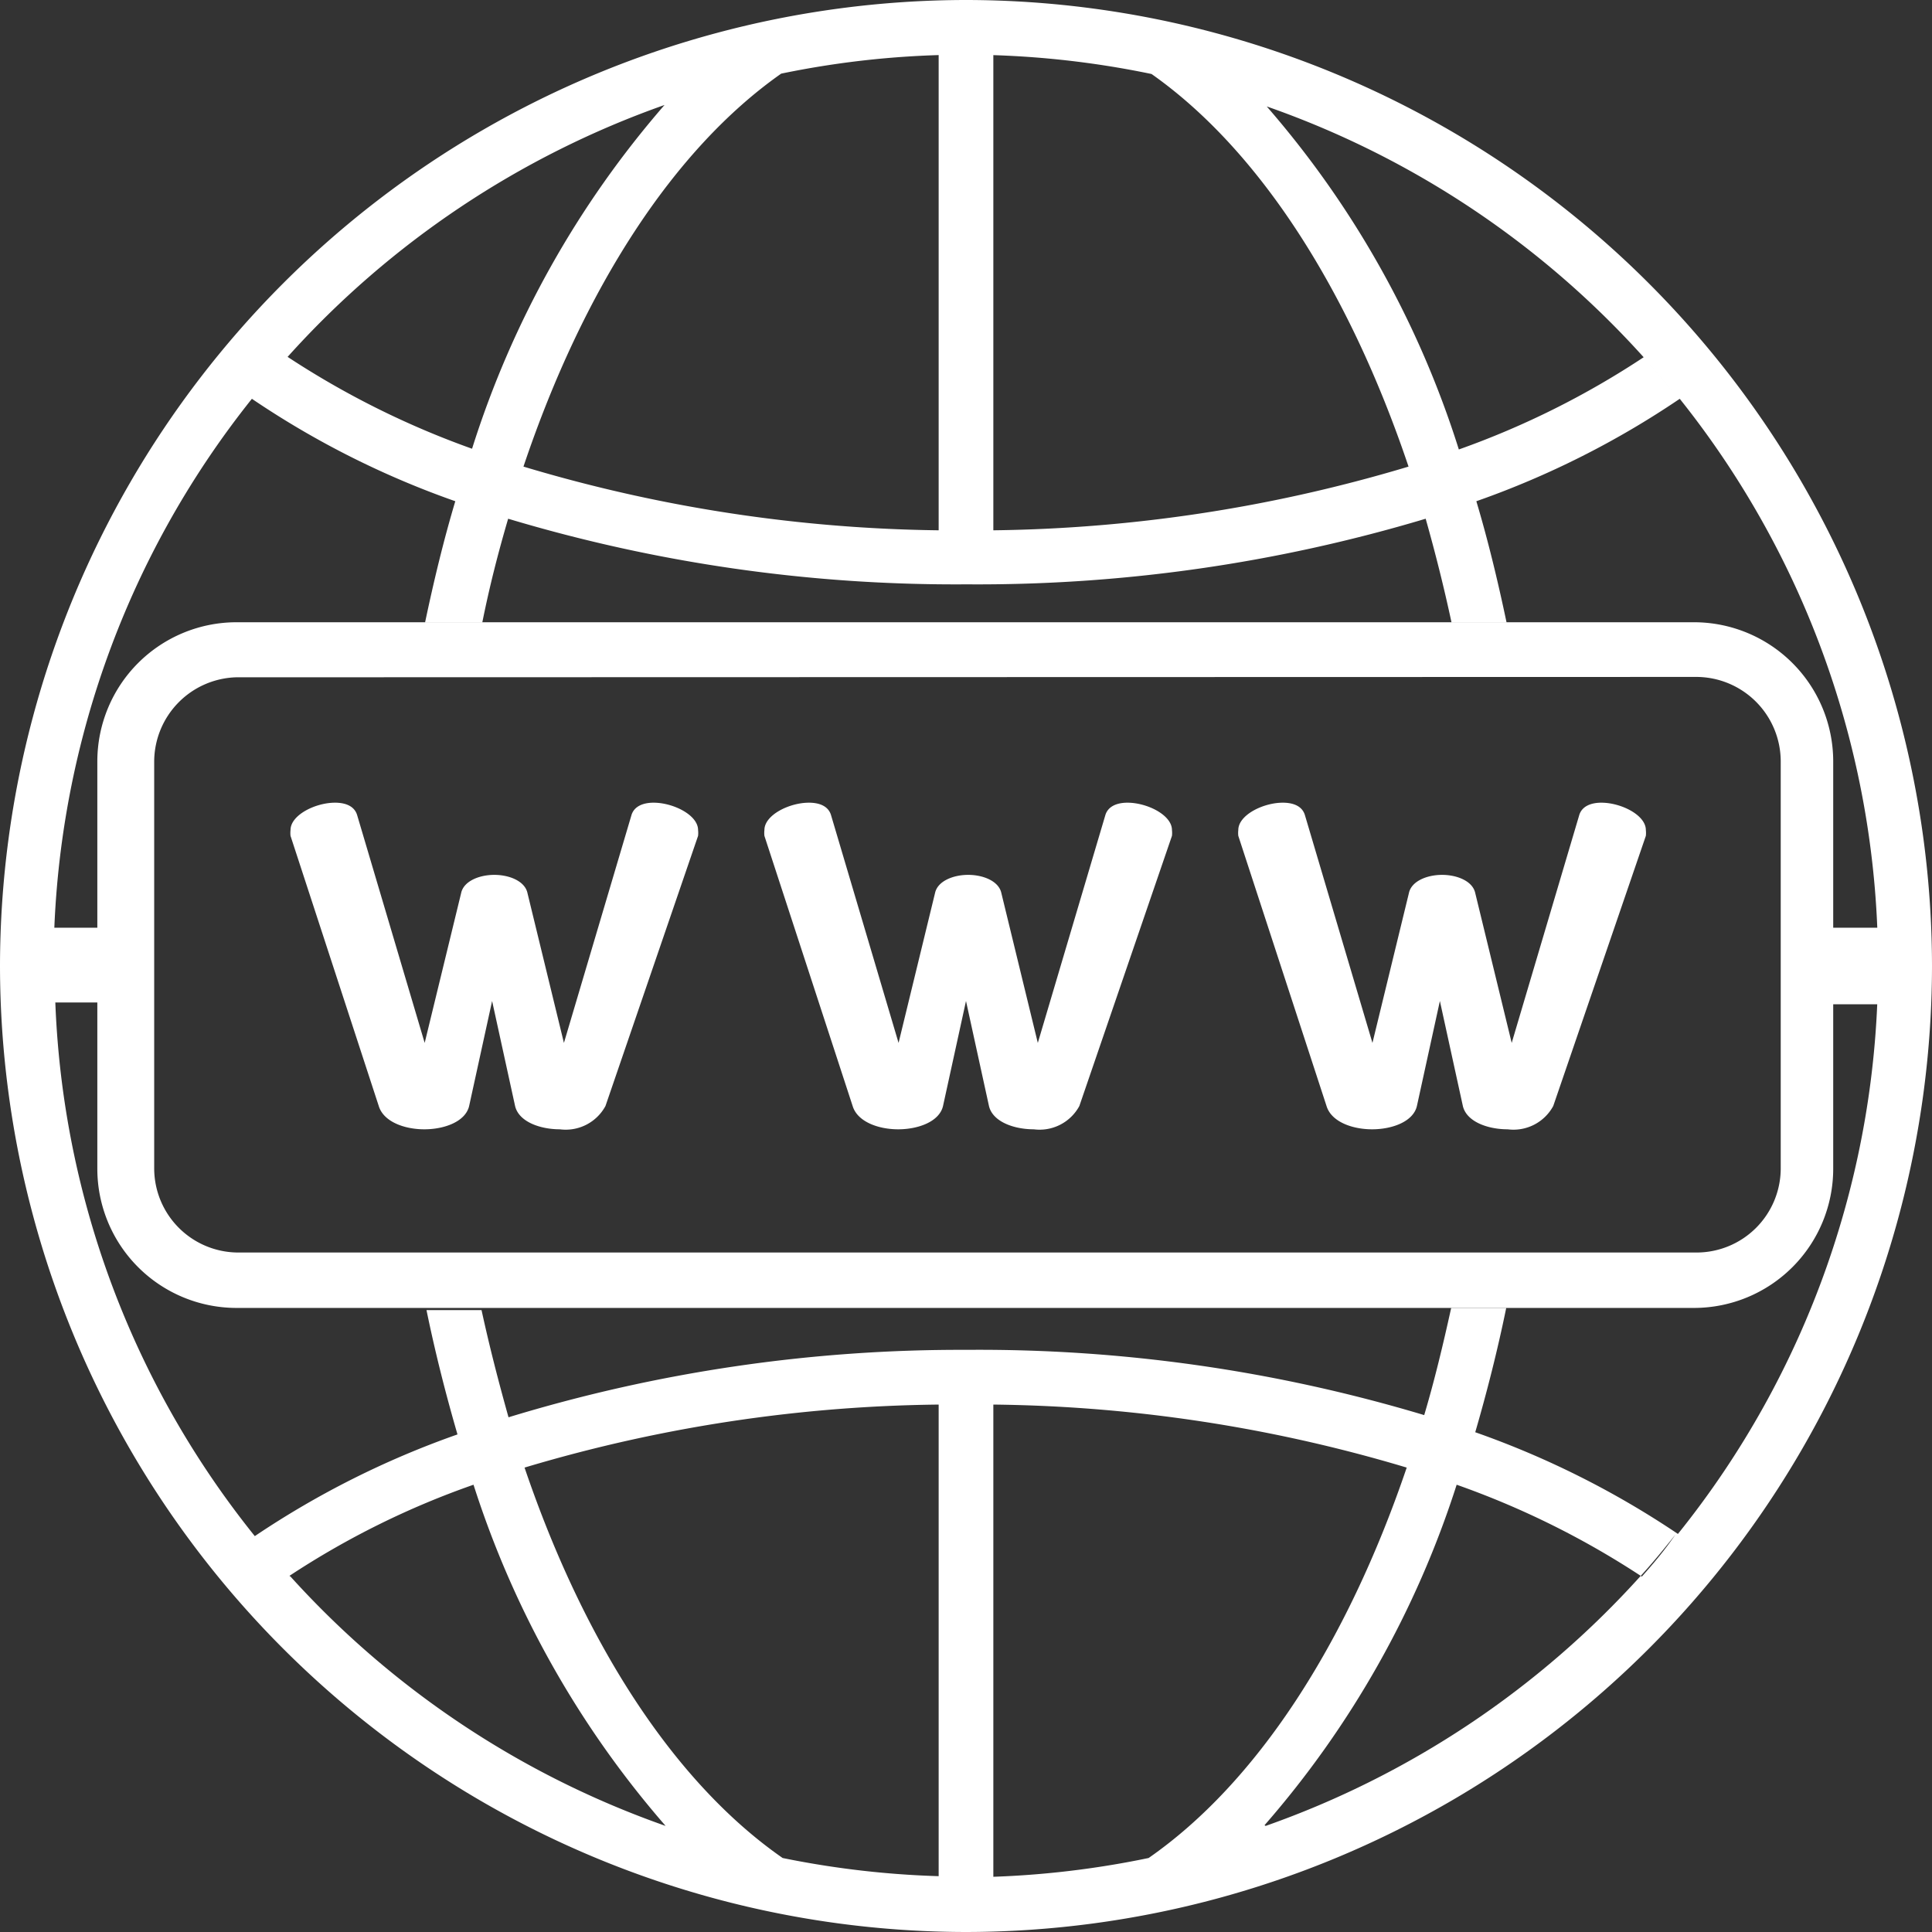
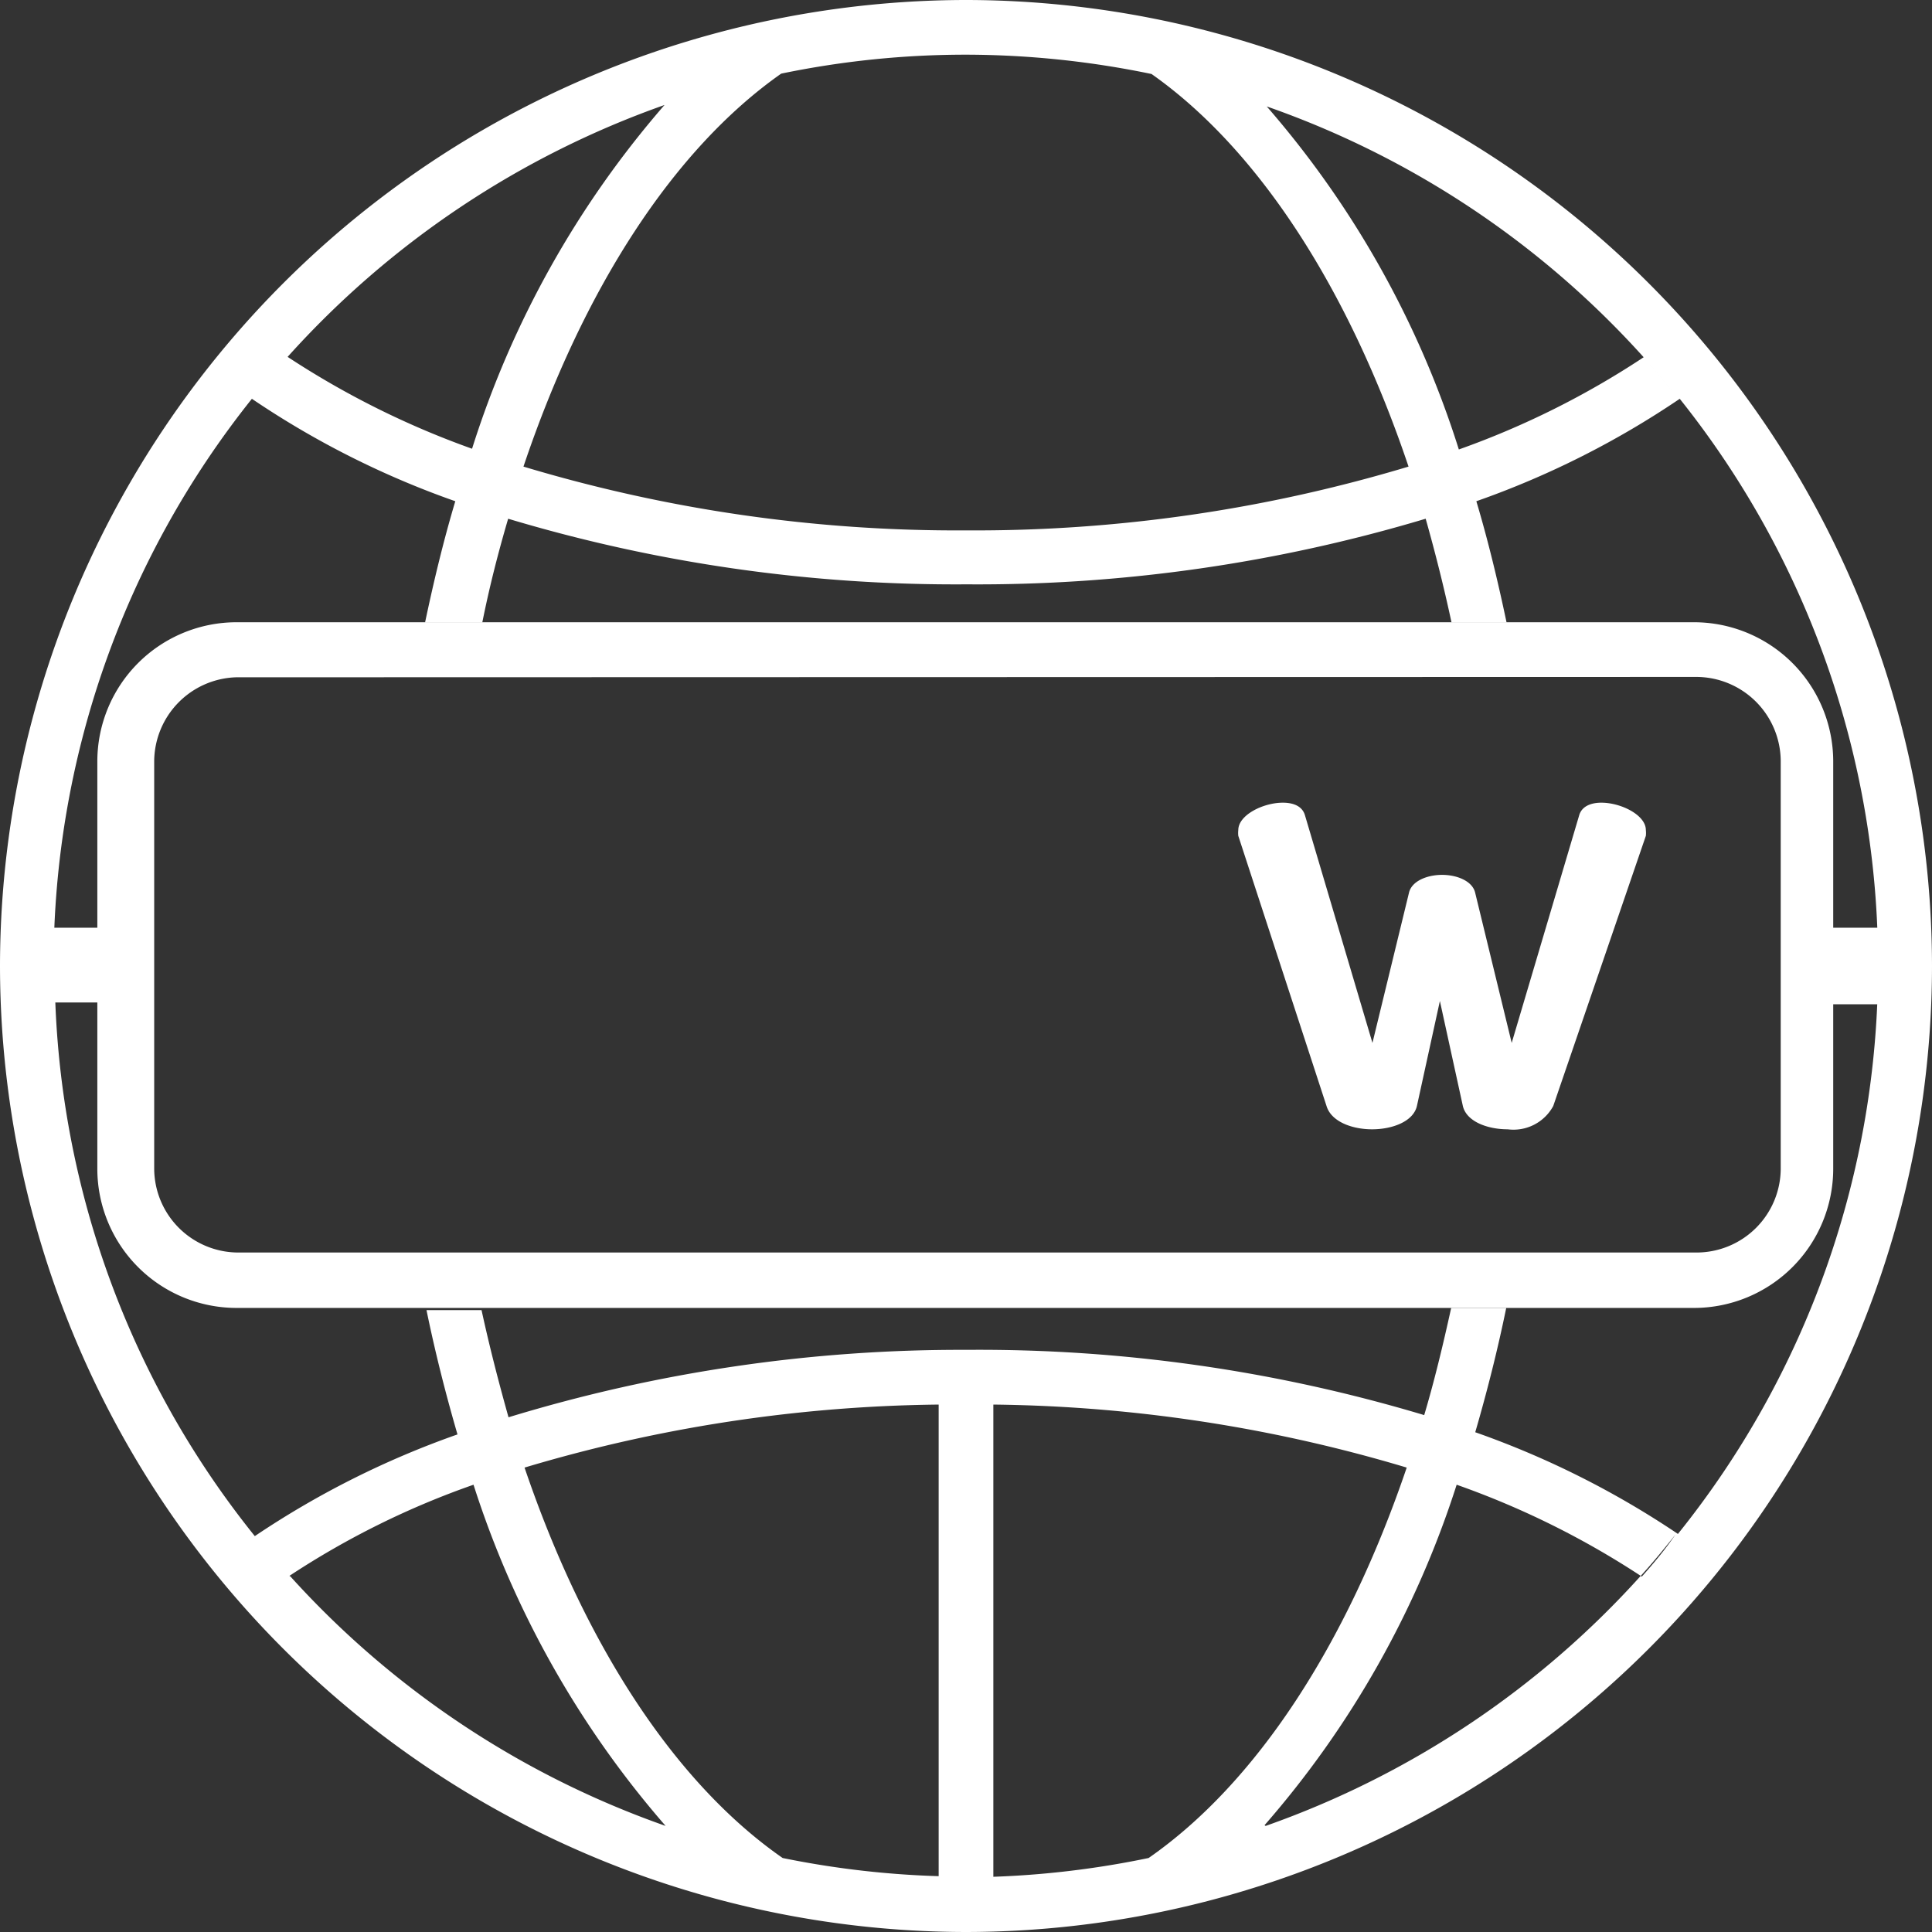
<svg xmlns="http://www.w3.org/2000/svg" id="Capa_1" data-name="Capa 1" viewBox="0 0 53 53">
  <rect x="0" y="0" width="53" height="53" fill="#333333" stroke="none" />
  <defs>
    <style>.cls-1{fill:#fff;}</style>
  </defs>
  <title>website_solutions_icon</title>
  <path class="cls-1" d="M-433.77,224.57H-436c0,.35,0,.7,0,1.05s0,.7,0,1h2.25Z" transform="translate(437.23 -199.12)" />
  <path class="cls-1" d="M-385.44,224.57h-2.25v2.1h2.25c0-.35,0-.7,0-1S-385.43,224.92-385.44,224.57Z" transform="translate(437.23 -199.12)" />
  <path class="cls-1" d="M-394.62,229.46a1.24,1.24,0,0,1-1.25.64c-.55,0-1.13-.21-1.23-.64l-.63-2.88-.63,2.88c-.1.43-.68.64-1.23.64s-1.12-.21-1.25-.64l-2.42-7.41a.7.7,0,0,1,0-.16c0-.41.68-.75,1.22-.75.3,0,.54.1.61.35l1.85,6.24,1-4.11c.07-.33.5-.5.91-.5s.84.17.91.5l1,4.11,1.85-6.24c.07-.25.32-.35.61-.35.54,0,1.22.34,1.22.75a.7.7,0,0,1,0,.16Zm0,0" transform="translate(437.23 -199.12)" />
-   <path class="cls-1" d="M-407.62,229.46a1.24,1.24,0,0,1-1.25.64c-.55,0-1.13-.21-1.23-.64l-.63-2.88-.63,2.88c-.1.43-.68.64-1.23.64s-1.12-.21-1.25-.64l-2.42-7.41a.7.7,0,0,1,0-.16c0-.41.68-.75,1.22-.75.3,0,.54.1.61.35l1.85,6.24,1-4.11c.07-.33.5-.5.91-.5s.84.17.91.5l1,4.11,1.85-6.24c.07-.25.32-.35.61-.35.54,0,1.22.34,1.22.75a.7.7,0,0,1,0,.16Zm0,0" transform="translate(437.23 -199.12)" />
-   <path class="cls-1" d="M-420.62,229.46a1.24,1.24,0,0,1-1.25.64c-.55,0-1.13-.21-1.23-.64l-.63-2.88-.63,2.88c-.1.43-.68.64-1.23.64s-1.12-.21-1.25-.64l-2.42-7.41a.7.7,0,0,1,0-.16c0-.41.68-.75,1.22-.75.3,0,.54.1.61.35l1.85,6.24,1-4.11c.07-.33.5-.5.91-.5s.84.17.91.5l1,4.11,1.85-6.24c.07-.25.32-.35.61-.35.54,0,1.22.34,1.22.75a.7.7,0,0,1,0,.16Zm0,0" transform="translate(437.23 -199.12)" />
  <path class="cls-1" d="M-410.73,199.12a26.53,26.53,0,0,0-26.5,26.5,26.53,26.53,0,0,0,26.5,26.5,26.53,26.53,0,0,0,26.5-26.5A26.53,26.53,0,0,0-410.73,199.12Zm18.59,9.8c.32.36.63.74.94,1.12-.31-.38-.62-.76-.94-1.12a23.29,23.29,0,0,1-5.07,2.53,26.41,26.41,0,0,0-5.27-9.41A25,25,0,0,1-392.14,208.92Zm-18.59-8.3a25.19,25.19,0,0,1,5.09.53c2.94,2.07,5.41,5.9,7.05,10.77a41.25,41.25,0,0,1-12.14,1.75,41.25,41.25,0,0,1-12.14-1.75c1.64-4.88,4.12-8.71,7.07-10.78A24.91,24.91,0,0,1-410.73,200.62ZM-419,202a26.52,26.52,0,0,0-5.28,9.43,23.65,23.65,0,0,1-5.06-2.52A25.14,25.14,0,0,1-419,202Zm-16.76,23.6a24.87,24.87,0,0,1,5.44-15.54,24.26,24.26,0,0,0,5.58,2.81c-.32,1.07-.59,2.19-.83,3.33H-424c.2-1,.44-1.93.71-2.85a42.67,42.67,0,0,0,12.58,1.8,42.79,42.79,0,0,0,12.59-1.8c.26.92.5,1.87.71,2.85h1.51c-.24-1.14-.51-2.26-.83-3.33a24.26,24.26,0,0,0,5.58-2.81,24.87,24.87,0,0,1,5.44,15.54,24.86,24.86,0,0,1-5.49,15.6,24.47,24.47,0,0,0-5.56-2.79c.32-1.1.61-2.24.85-3.41h-1.51c-.22,1-.46,2-.74,2.94a42.47,42.47,0,0,0-12.55-1.79A42.47,42.47,0,0,0-423.28,238c-.28-1-.52-1.93-.74-2.94h-1.51c.24,1.17.53,2.31.85,3.41a24.47,24.47,0,0,0-5.56,2.79A24.86,24.86,0,0,1-435.73,225.62Zm6.47,16.75a22.86,22.86,0,0,1,5.05-2.5,26.55,26.55,0,0,0,5.27,9.36A25.06,25.06,0,0,1-429.26,242.37Zm18.53,8.25a25.14,25.14,0,0,1-5-.51c-2.95-2.05-5.43-5.85-7.08-10.71a41.09,41.09,0,0,1,12.1-1.73,41,41,0,0,1,12.1,1.73c-1.65,4.86-4.13,8.66-7.08,10.71A25.14,25.14,0,0,1-410.73,250.62Zm8.22-1.41a26.45,26.45,0,0,0,5.27-9.34,23.31,23.31,0,0,1,5.05,2.5A25.05,25.05,0,0,1-402.51,249.21Zm10.32-6.84c.33-.36.64-.74.95-1.13C-391.55,241.63-391.86,242-392.19,242.37Z" transform="translate(437.23 -199.12)" />
  <path class="cls-1" d="M-390.75,235h-40a3.82,3.82,0,0,1-3.81-3.81V220a3.82,3.82,0,0,1,3.81-3.81h40a3.82,3.82,0,0,1,3.81,3.81v11.18A3.82,3.82,0,0,1-390.75,235Zm-40-17.3A2.32,2.32,0,0,0-433,220v11.18a2.31,2.31,0,0,0,2.31,2.3h40a2.31,2.31,0,0,0,2.31-2.3V220a2.32,2.32,0,0,0-2.31-2.31Z" transform="translate(437.23 -199.12)" />
-   <rect class="cls-1" x="25.75" y="0.55" width="1.5" height="14.88" />
  <rect class="cls-1" x="25.75" y="37.67" width="1.5" height="14.88" />
</svg>